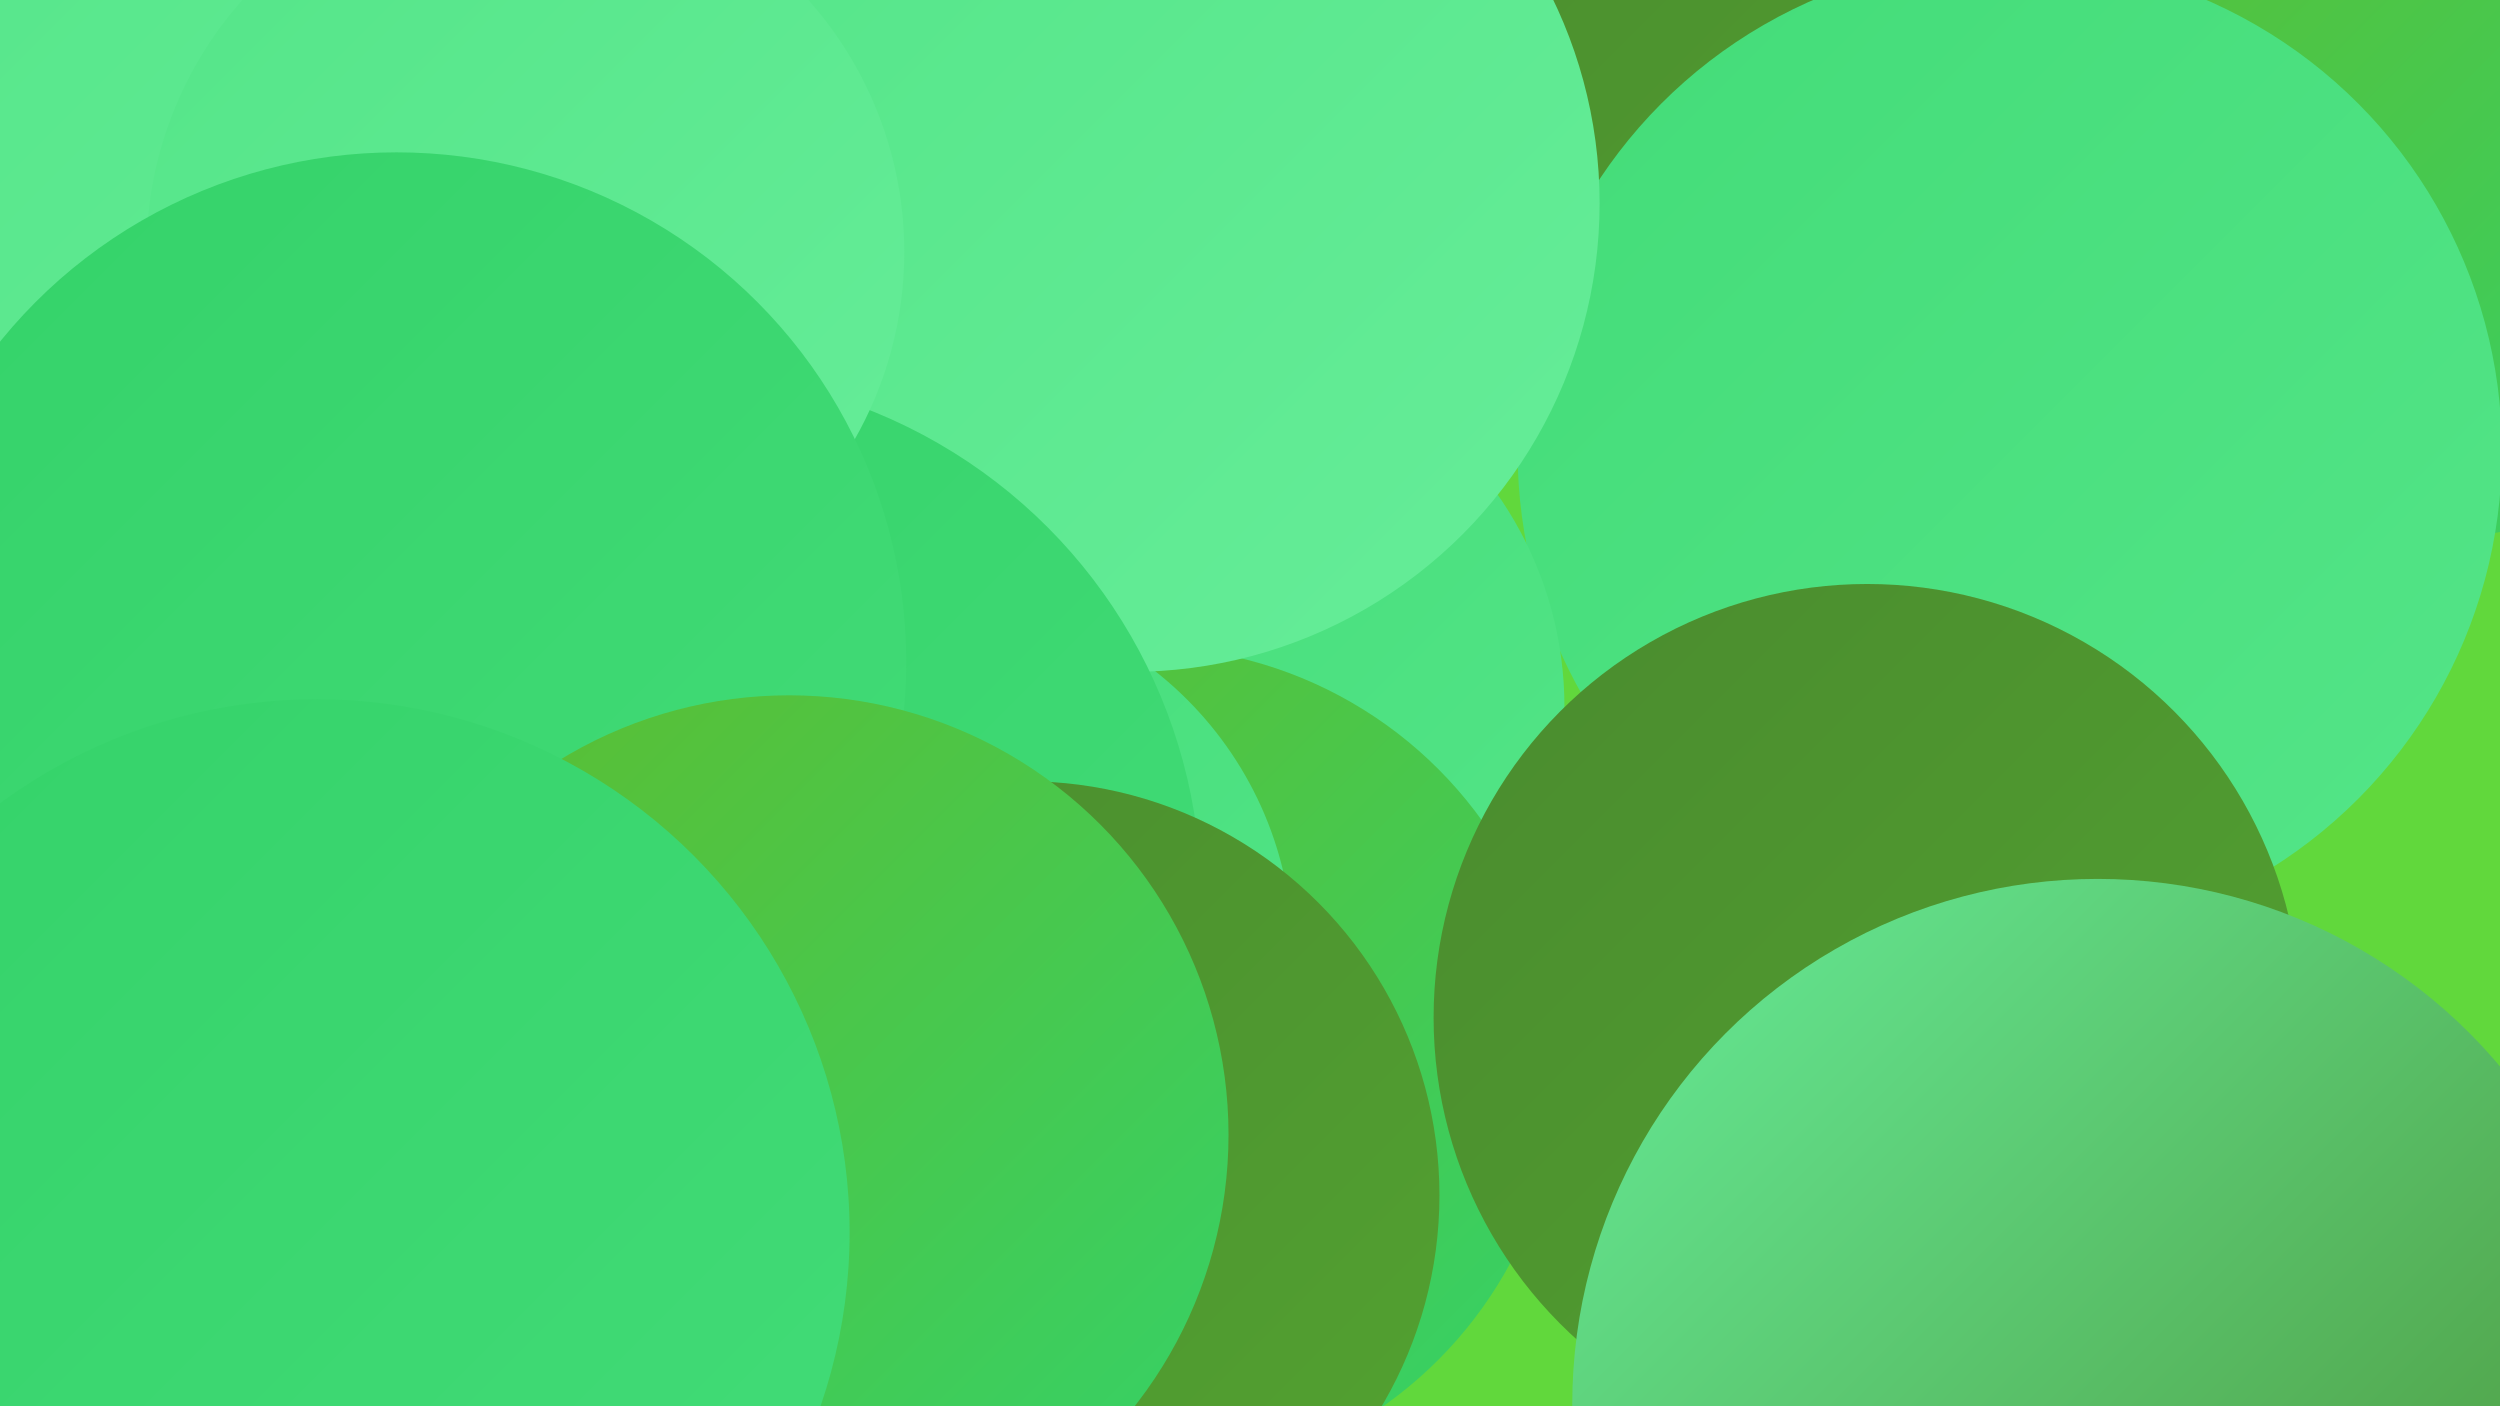
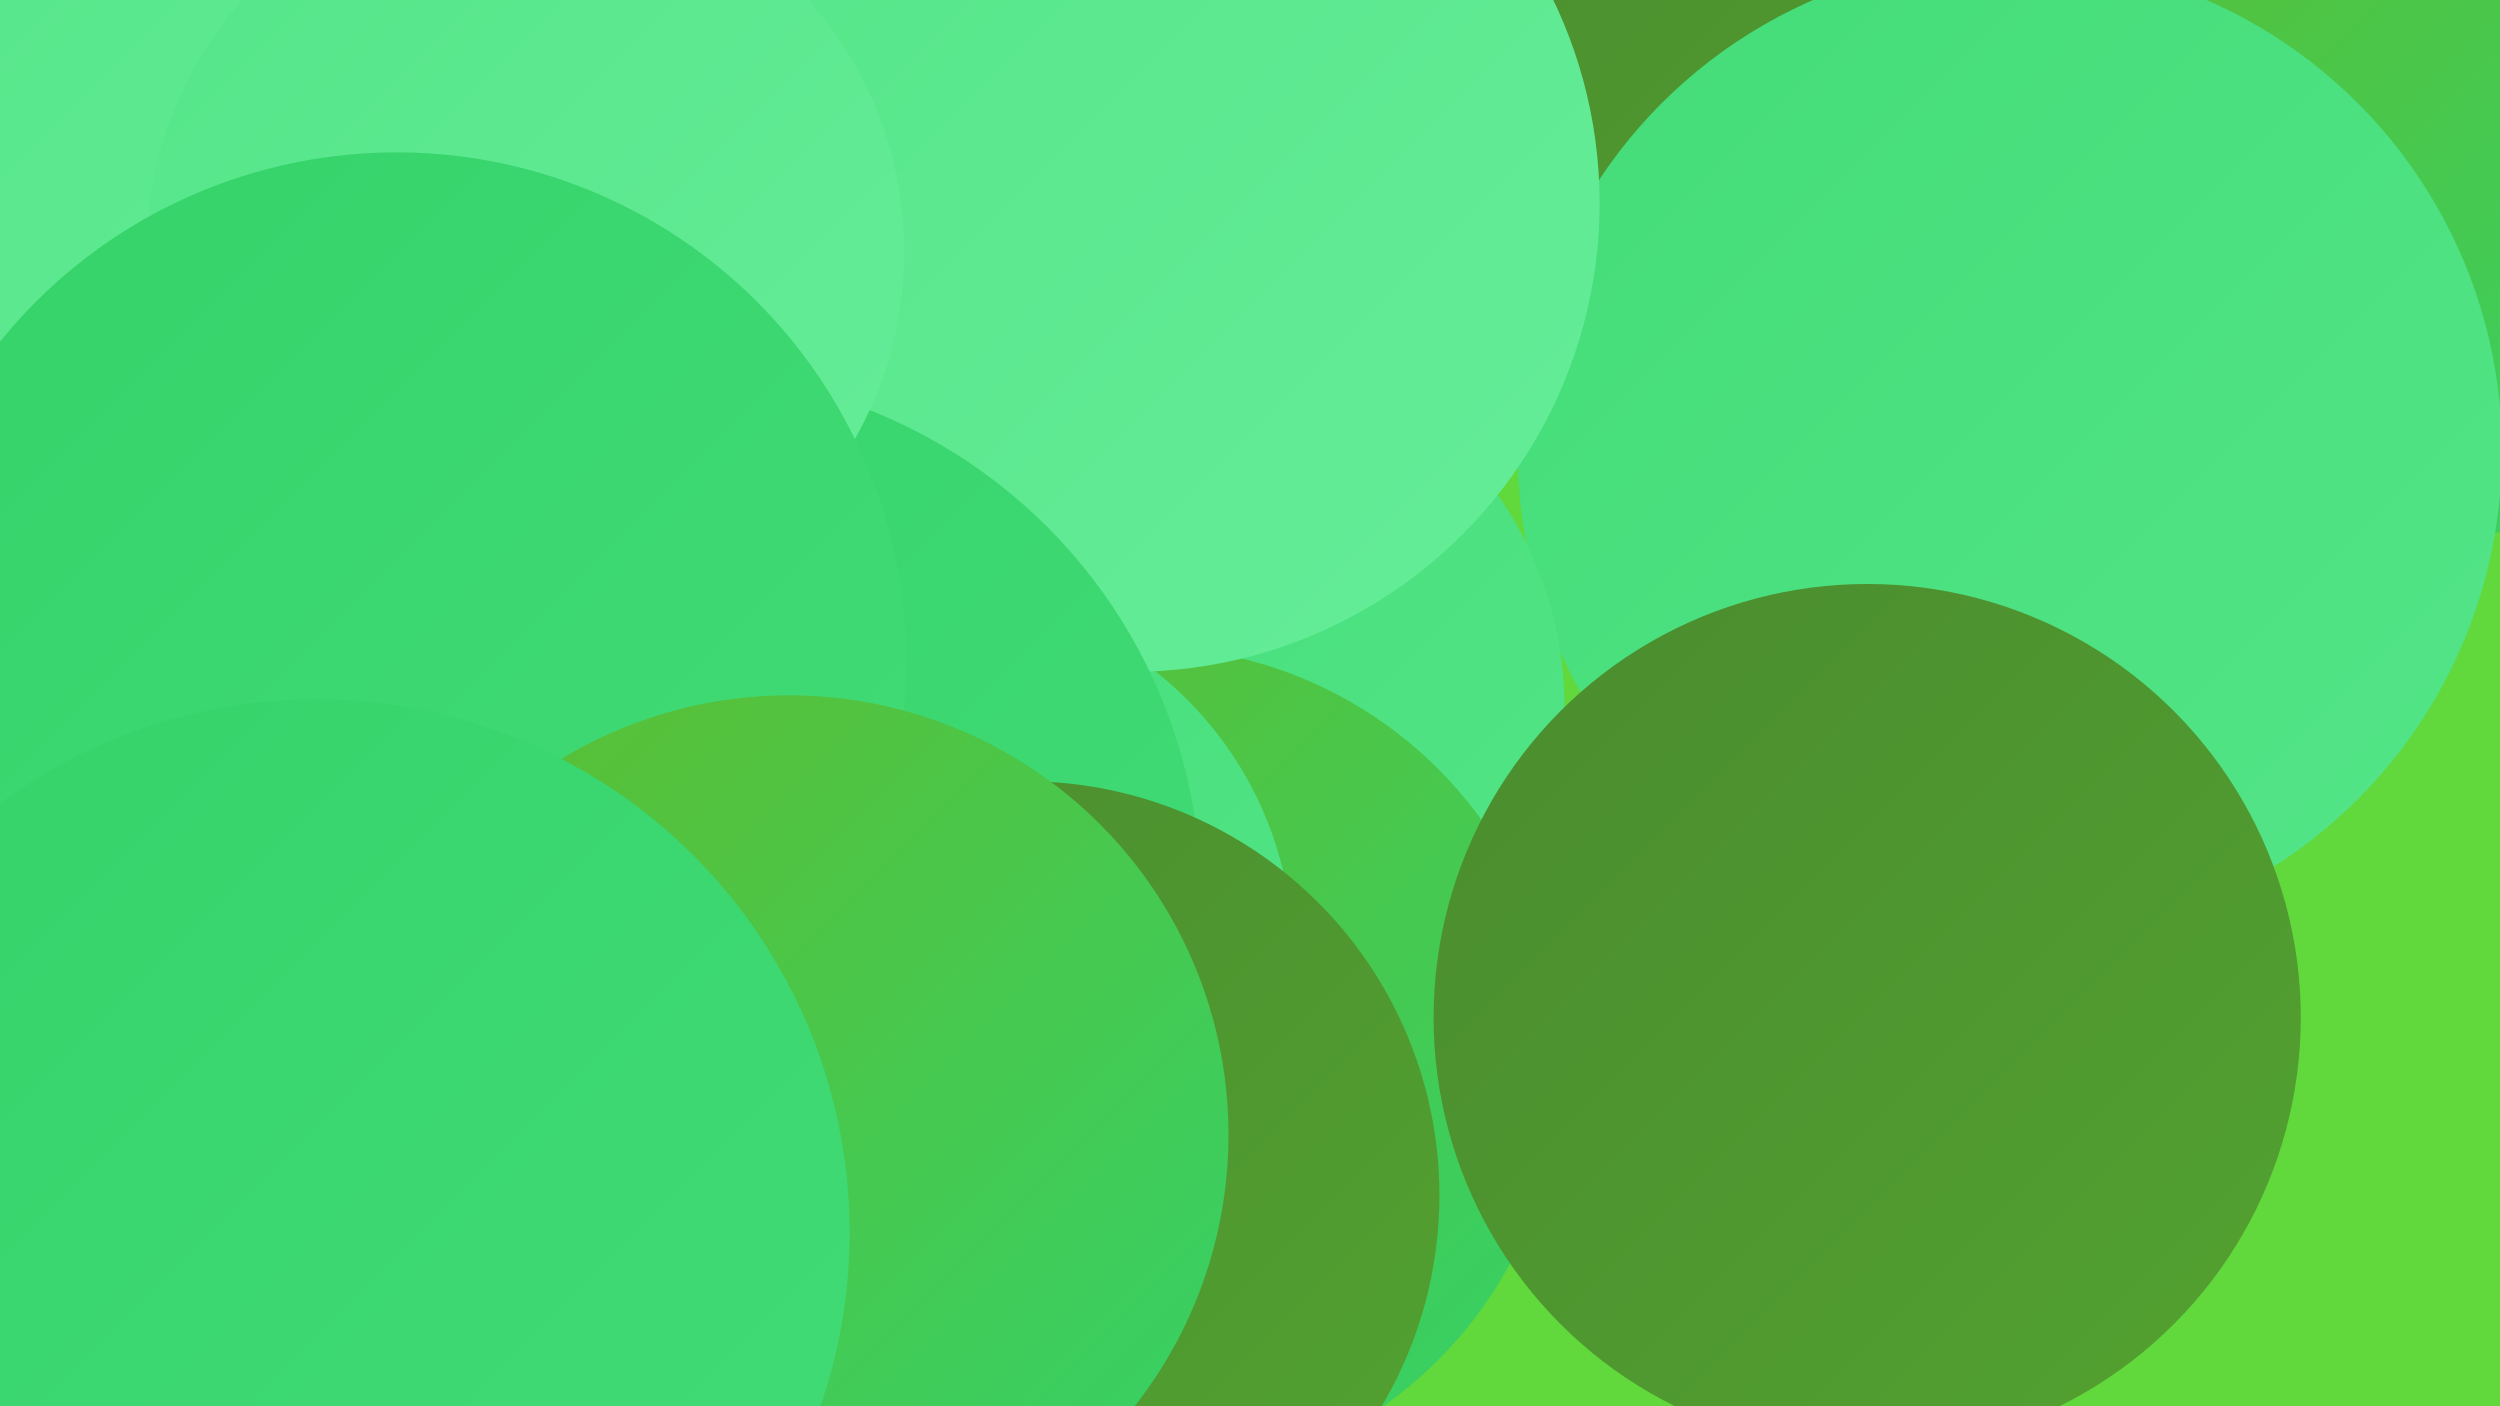
<svg xmlns="http://www.w3.org/2000/svg" width="1280" height="720">
  <defs>
    <linearGradient id="grad0" x1="0%" y1="0%" x2="100%" y2="100%">
      <stop offset="0%" style="stop-color:#4a8b2f;stop-opacity:1" />
      <stop offset="100%" style="stop-color:#53a330;stop-opacity:1" />
    </linearGradient>
    <linearGradient id="grad1" x1="0%" y1="0%" x2="100%" y2="100%">
      <stop offset="0%" style="stop-color:#53a330;stop-opacity:1" />
      <stop offset="100%" style="stop-color:#5dbd30;stop-opacity:1" />
    </linearGradient>
    <linearGradient id="grad2" x1="0%" y1="0%" x2="100%" y2="100%">
      <stop offset="0%" style="stop-color:#5dbd30;stop-opacity:1" />
      <stop offset="100%" style="stop-color:#34d269;stop-opacity:1" />
    </linearGradient>
    <linearGradient id="grad3" x1="0%" y1="0%" x2="100%" y2="100%">
      <stop offset="0%" style="stop-color:#34d269;stop-opacity:1" />
      <stop offset="100%" style="stop-color:#43dc78;stop-opacity:1" />
    </linearGradient>
    <linearGradient id="grad4" x1="0%" y1="0%" x2="100%" y2="100%">
      <stop offset="0%" style="stop-color:#43dc78;stop-opacity:1" />
      <stop offset="100%" style="stop-color:#54e588;stop-opacity:1" />
    </linearGradient>
    <linearGradient id="grad5" x1="0%" y1="0%" x2="100%" y2="100%">
      <stop offset="0%" style="stop-color:#54e588;stop-opacity:1" />
      <stop offset="100%" style="stop-color:#66ed99;stop-opacity:1" />
    </linearGradient>
    <linearGradient id="grad6" x1="0%" y1="0%" x2="100%" y2="100%">
      <stop offset="0%" style="stop-color:#66ed99;stop-opacity:1" />
      <stop offset="100%" style="stop-color:#4a8b2f;stop-opacity:1" />
    </linearGradient>
  </defs>
  <rect width="1280" height="720" fill="#61d83c" />
  <circle cx="985" cy="32" r="278" fill="url(#grad0)" />
  <circle cx="1241" cy="63" r="213" fill="url(#grad2)" />
  <circle cx="144" cy="103" r="275" fill="url(#grad5)" />
  <circle cx="593" cy="506" r="226" fill="url(#grad2)" />
  <circle cx="282" cy="552" r="243" fill="url(#grad4)" />
  <circle cx="266" cy="424" r="269" fill="url(#grad6)" />
  <circle cx="1029" cy="231" r="252" fill="url(#grad4)" />
  <circle cx="611" cy="362" r="190" fill="url(#grad4)" />
  <circle cx="585" cy="545" r="214" fill="url(#grad2)" />
  <circle cx="477" cy="489" r="185" fill="url(#grad4)" />
  <circle cx="956" cy="521" r="222" fill="url(#grad0)" />
-   <circle cx="239" cy="413" r="214" fill="url(#grad6)" />
  <circle cx="579" cy="104" r="240" fill="url(#grad5)" />
  <circle cx="346" cy="460" r="269" fill="url(#grad3)" />
  <circle cx="525" cy="612" r="212" fill="url(#grad0)" />
  <circle cx="269" cy="129" r="194" fill="url(#grad5)" />
-   <circle cx="1074" cy="719" r="269" fill="url(#grad6)" />
  <circle cx="203" cy="339" r="261" fill="url(#grad3)" />
  <circle cx="404" cy="581" r="225" fill="url(#grad2)" />
  <circle cx="162" cy="631" r="273" fill="url(#grad3)" />
</svg>